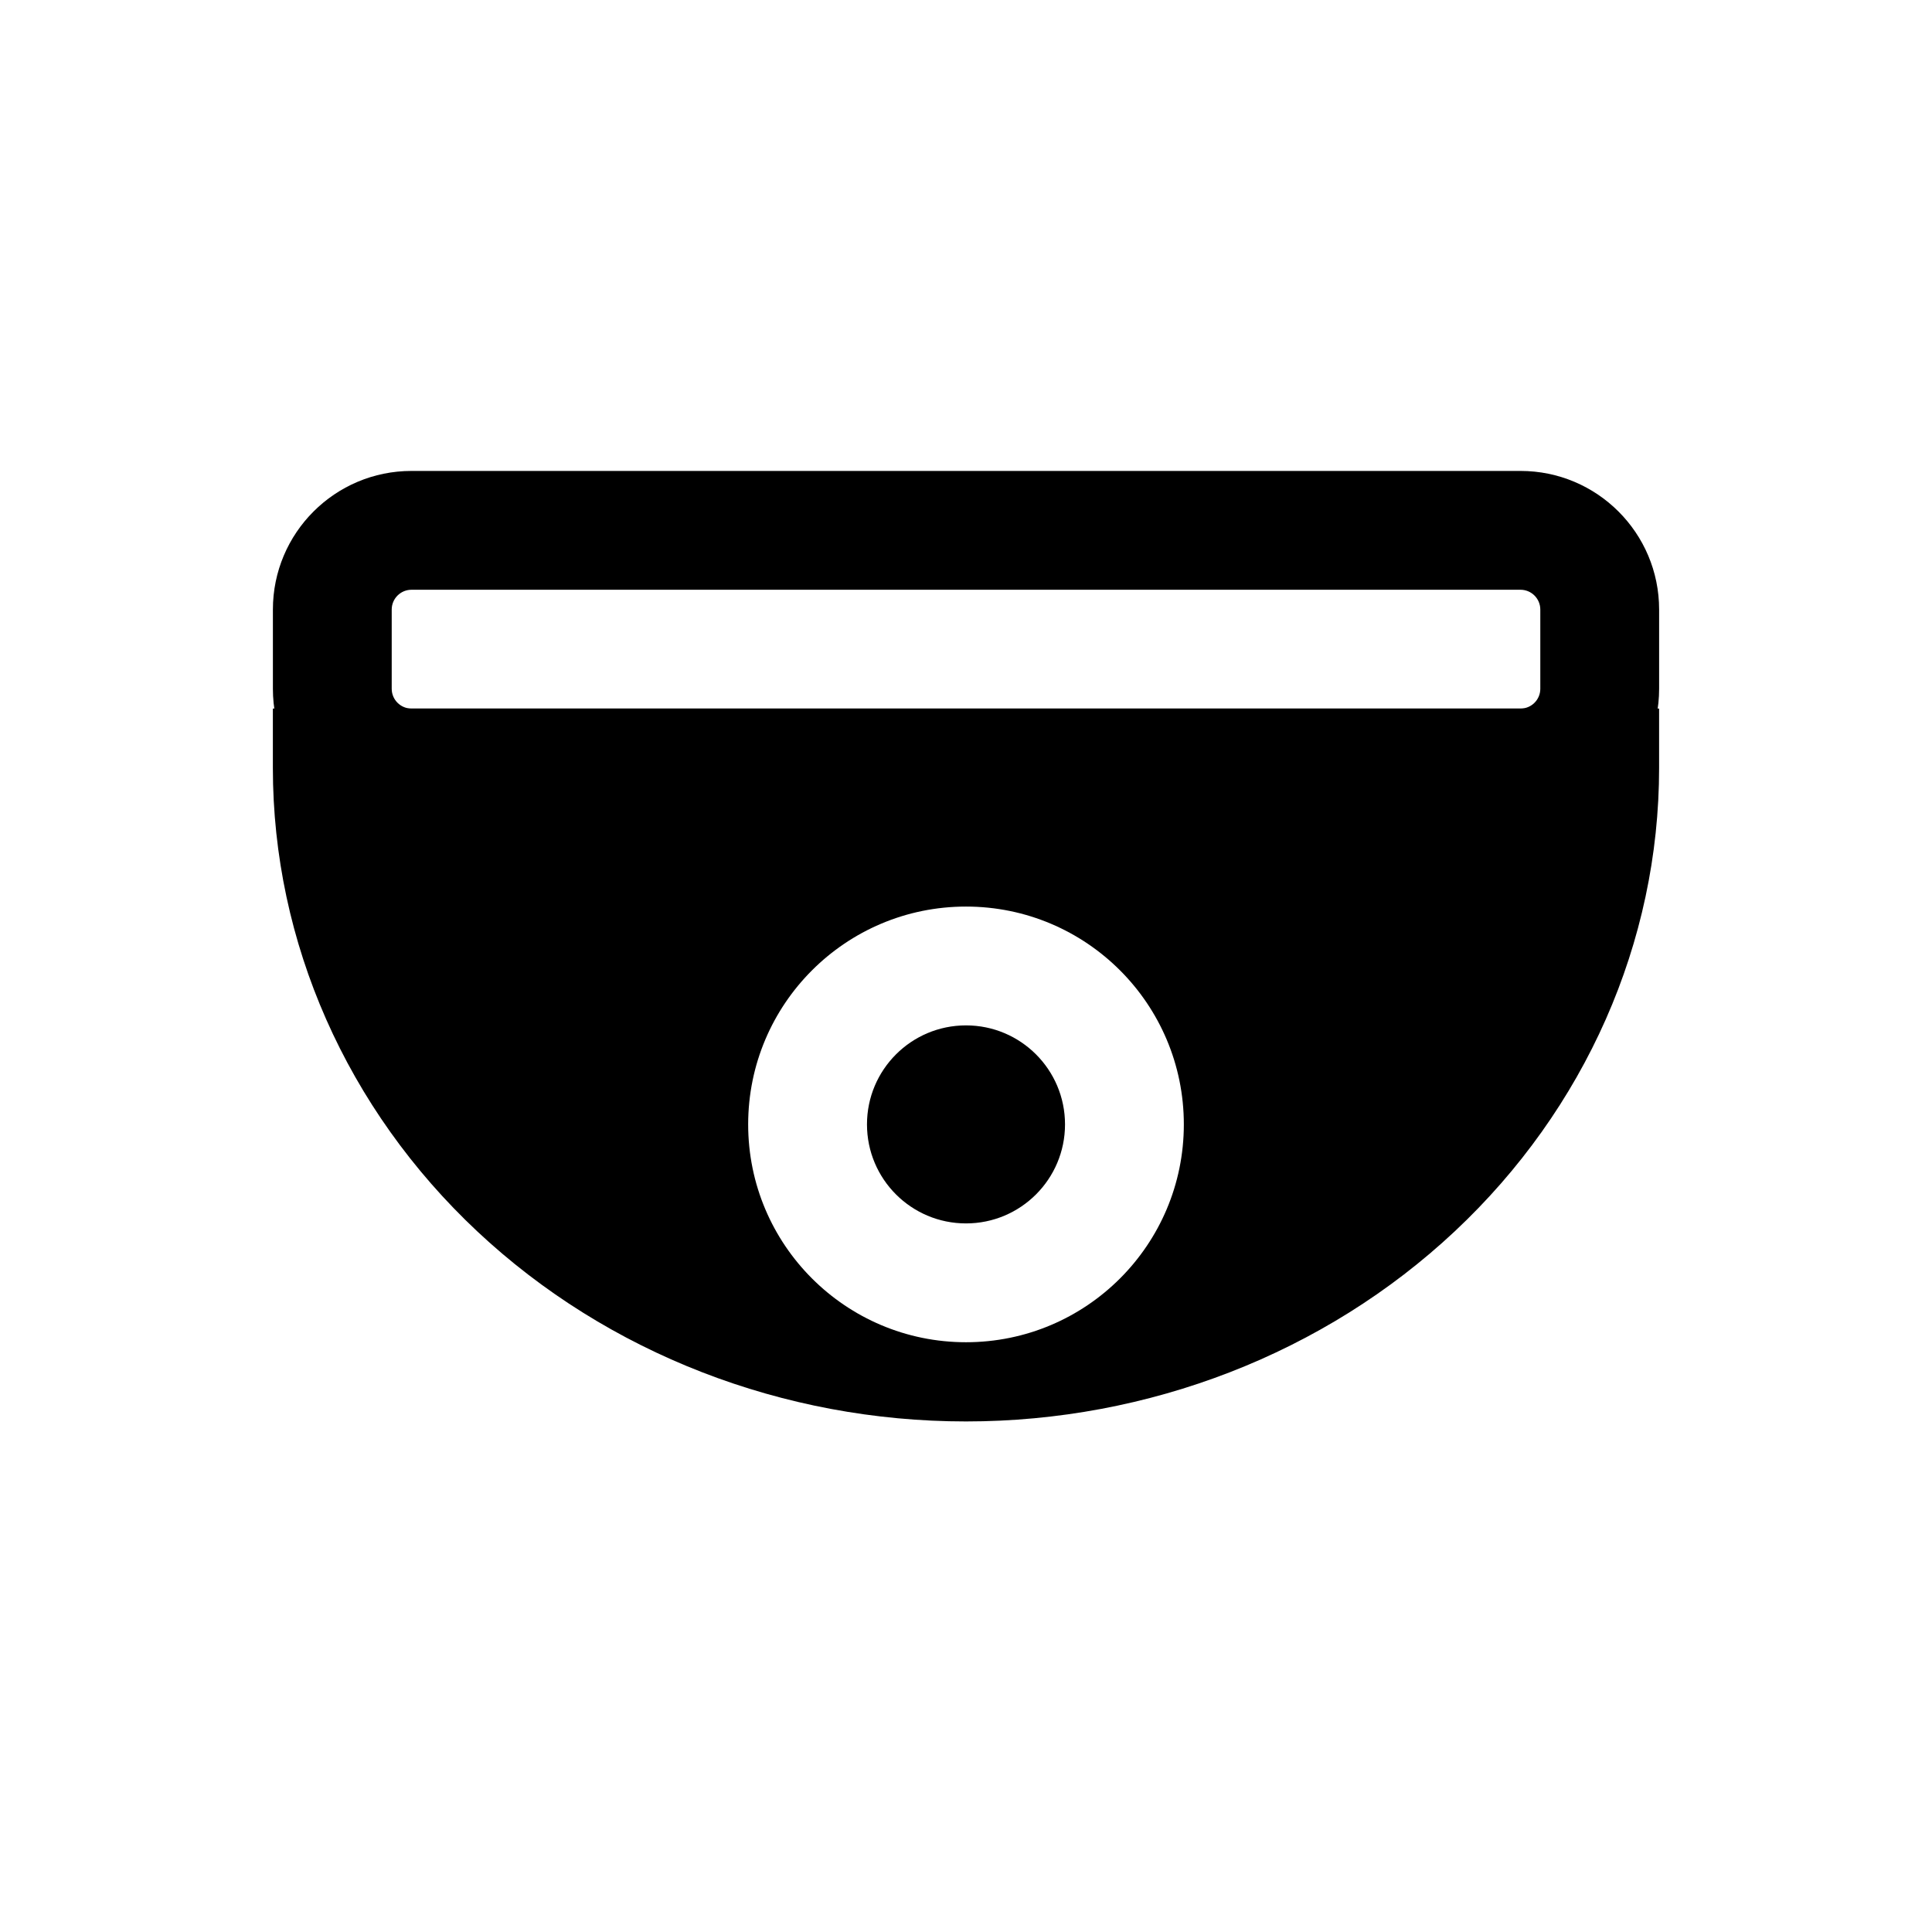
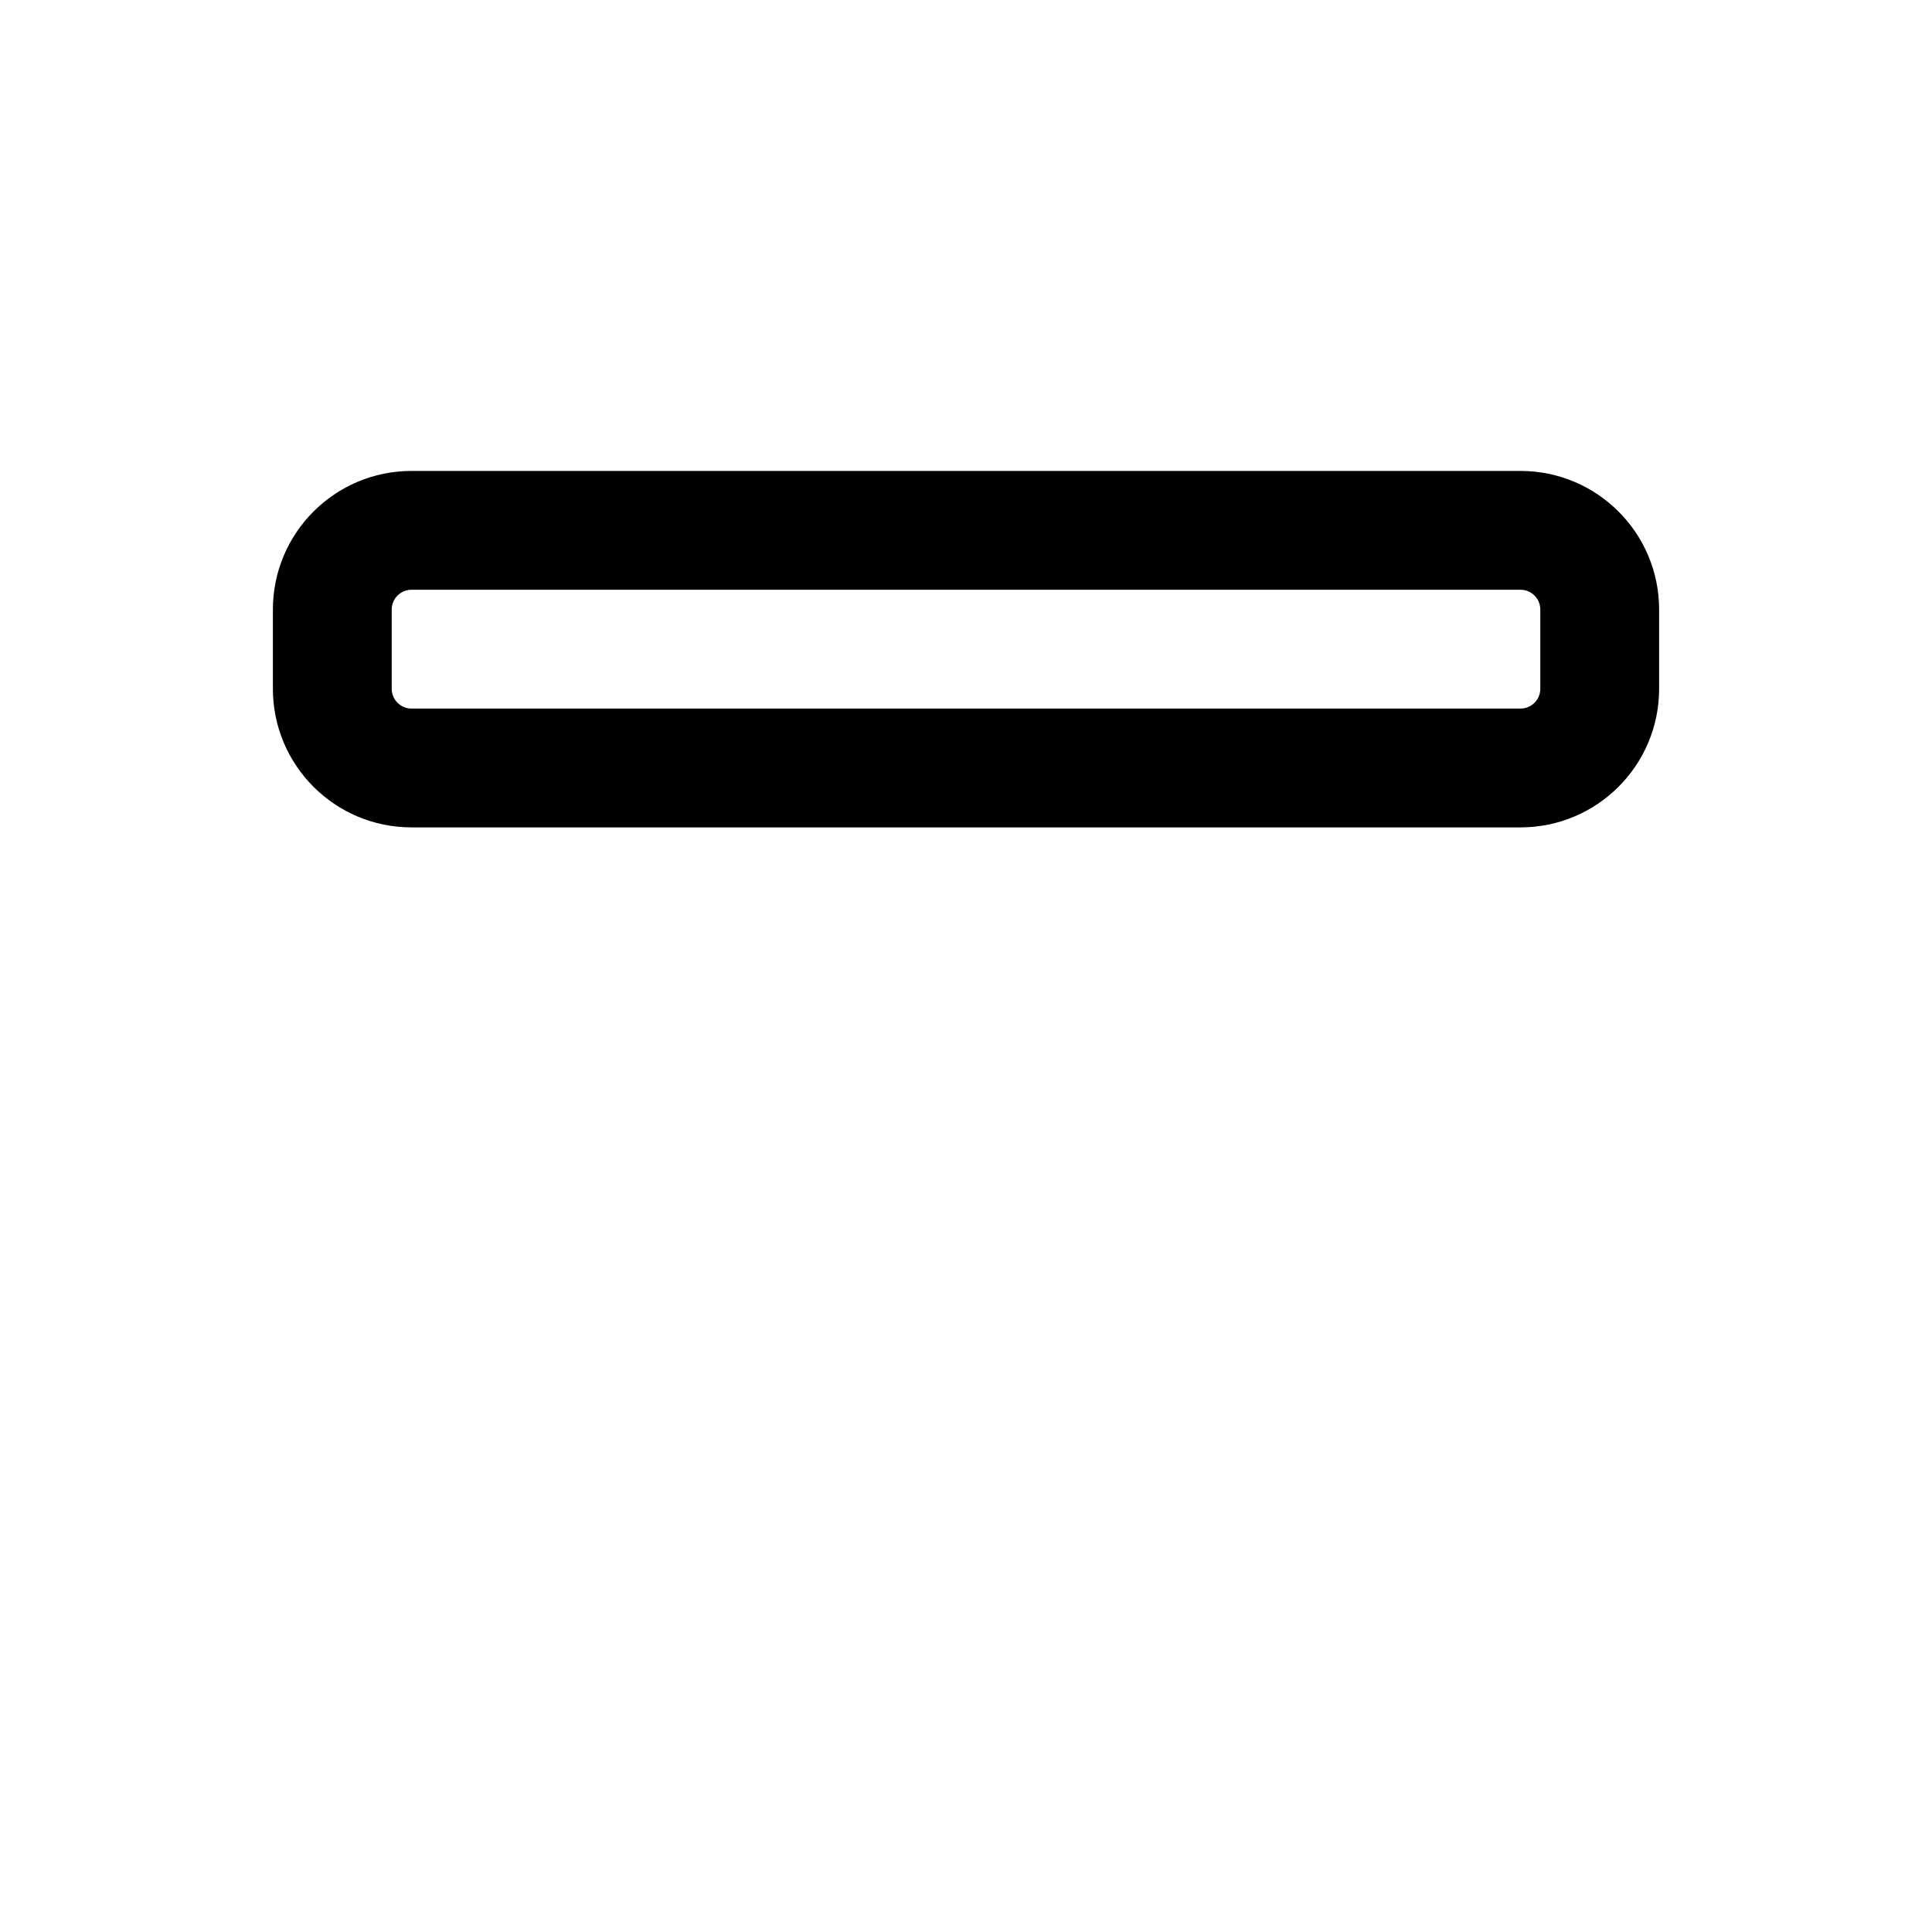
<svg xmlns="http://www.w3.org/2000/svg" fill="#000000" width="800px" height="800px" version="1.1" viewBox="144 144 512 512">
  <g fill-rule="evenodd">
    <path d="m216.32 305.54c0-20.289 16.449-36.738 36.738-36.738h293.89c20.289 0 36.738 16.449 36.738 36.738v20.992c0 20.289-16.449 36.734-36.738 36.734h-293.89c-20.289 0-36.738-16.445-36.738-36.734zm36.738-5.25c-2.898 0-5.25 2.352-5.25 5.25v20.992c0 2.898 2.352 5.246 5.25 5.246h293.89c2.902 0 5.25-2.348 5.25-5.246v-20.992c0-2.898-2.348-5.25-5.25-5.25z" />
-     <path d="m583.68 331.77v15.746c0 46.27-19.617 90.426-54.164 122.81-34.512 32.355-81.117 50.371-129.52 50.371s-95.004-18.016-129.52-50.371c-34.547-32.387-54.164-76.543-54.164-122.81v-15.746zm-209.92 110.21c0-14.496 11.746-26.242 26.242-26.242 14.492 0 26.238 11.746 26.238 26.242 0 14.492-11.746 26.238-26.238 26.238-14.496 0-26.242-11.746-26.242-26.238zm26.242-57.73c-31.883 0-57.73 25.848-57.73 57.73s25.848 57.727 57.73 57.727 57.727-25.844 57.727-57.727-25.844-57.73-57.727-57.73z" />
  </g>
</svg>